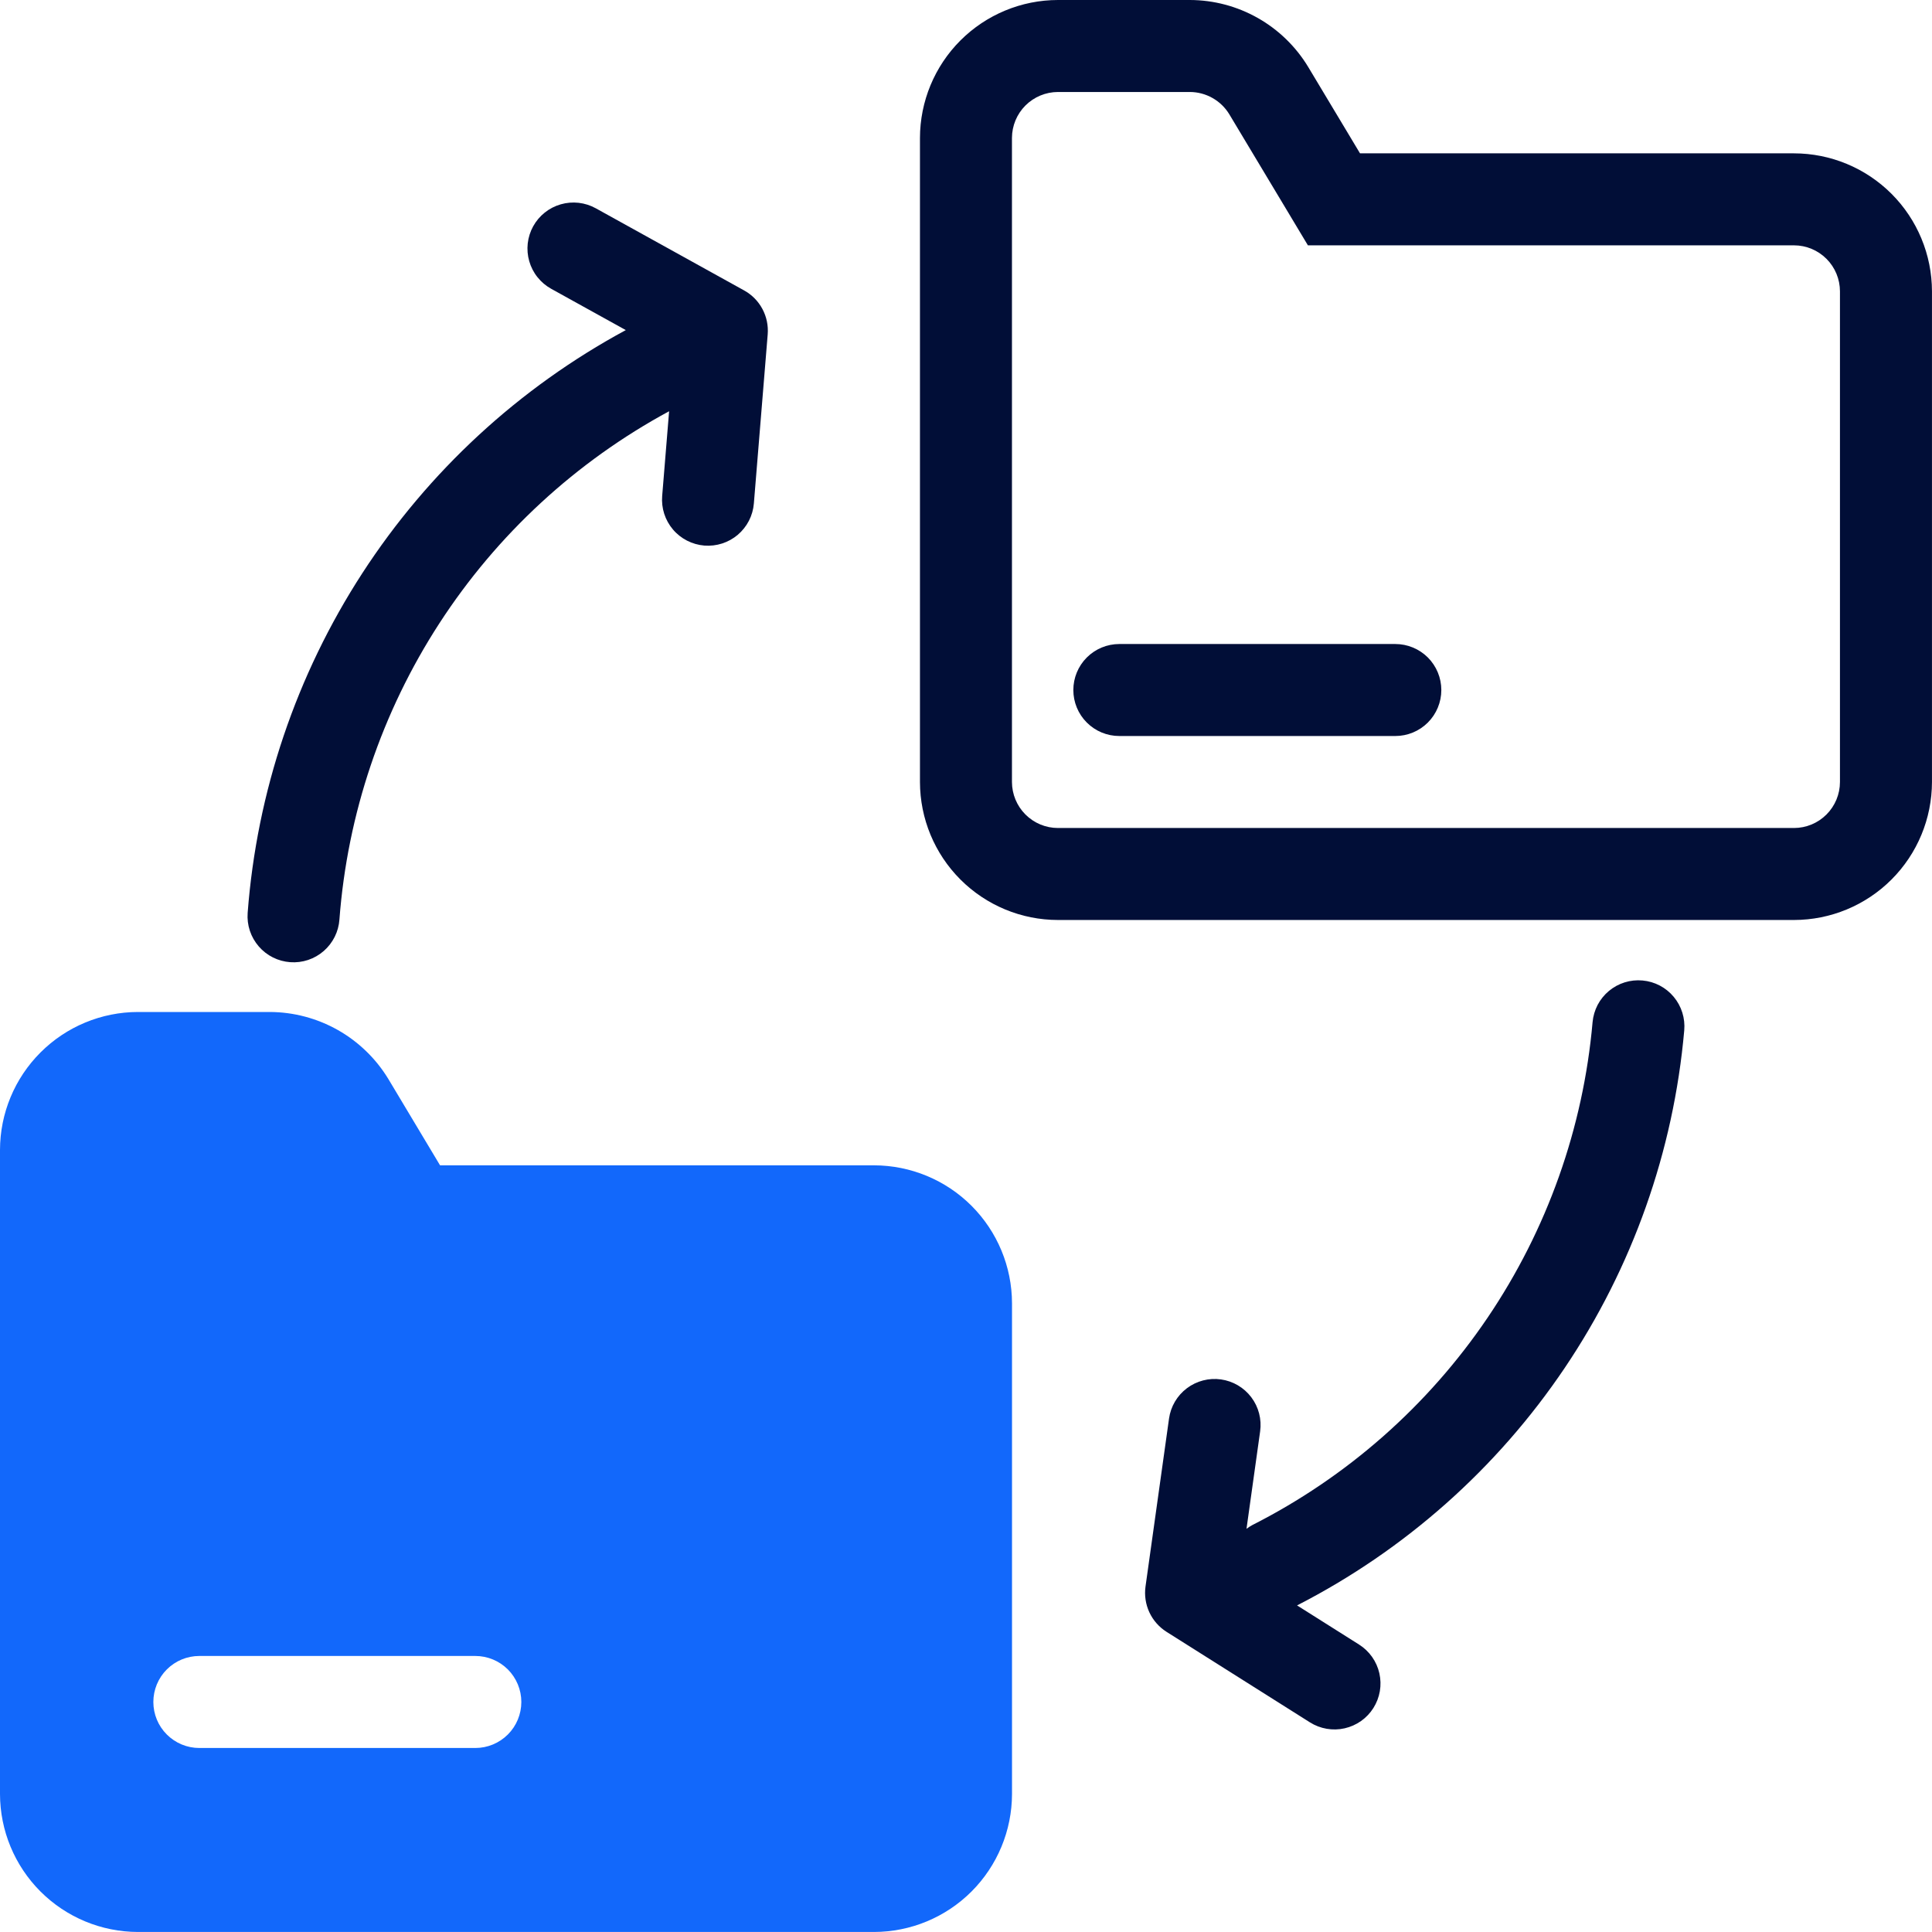
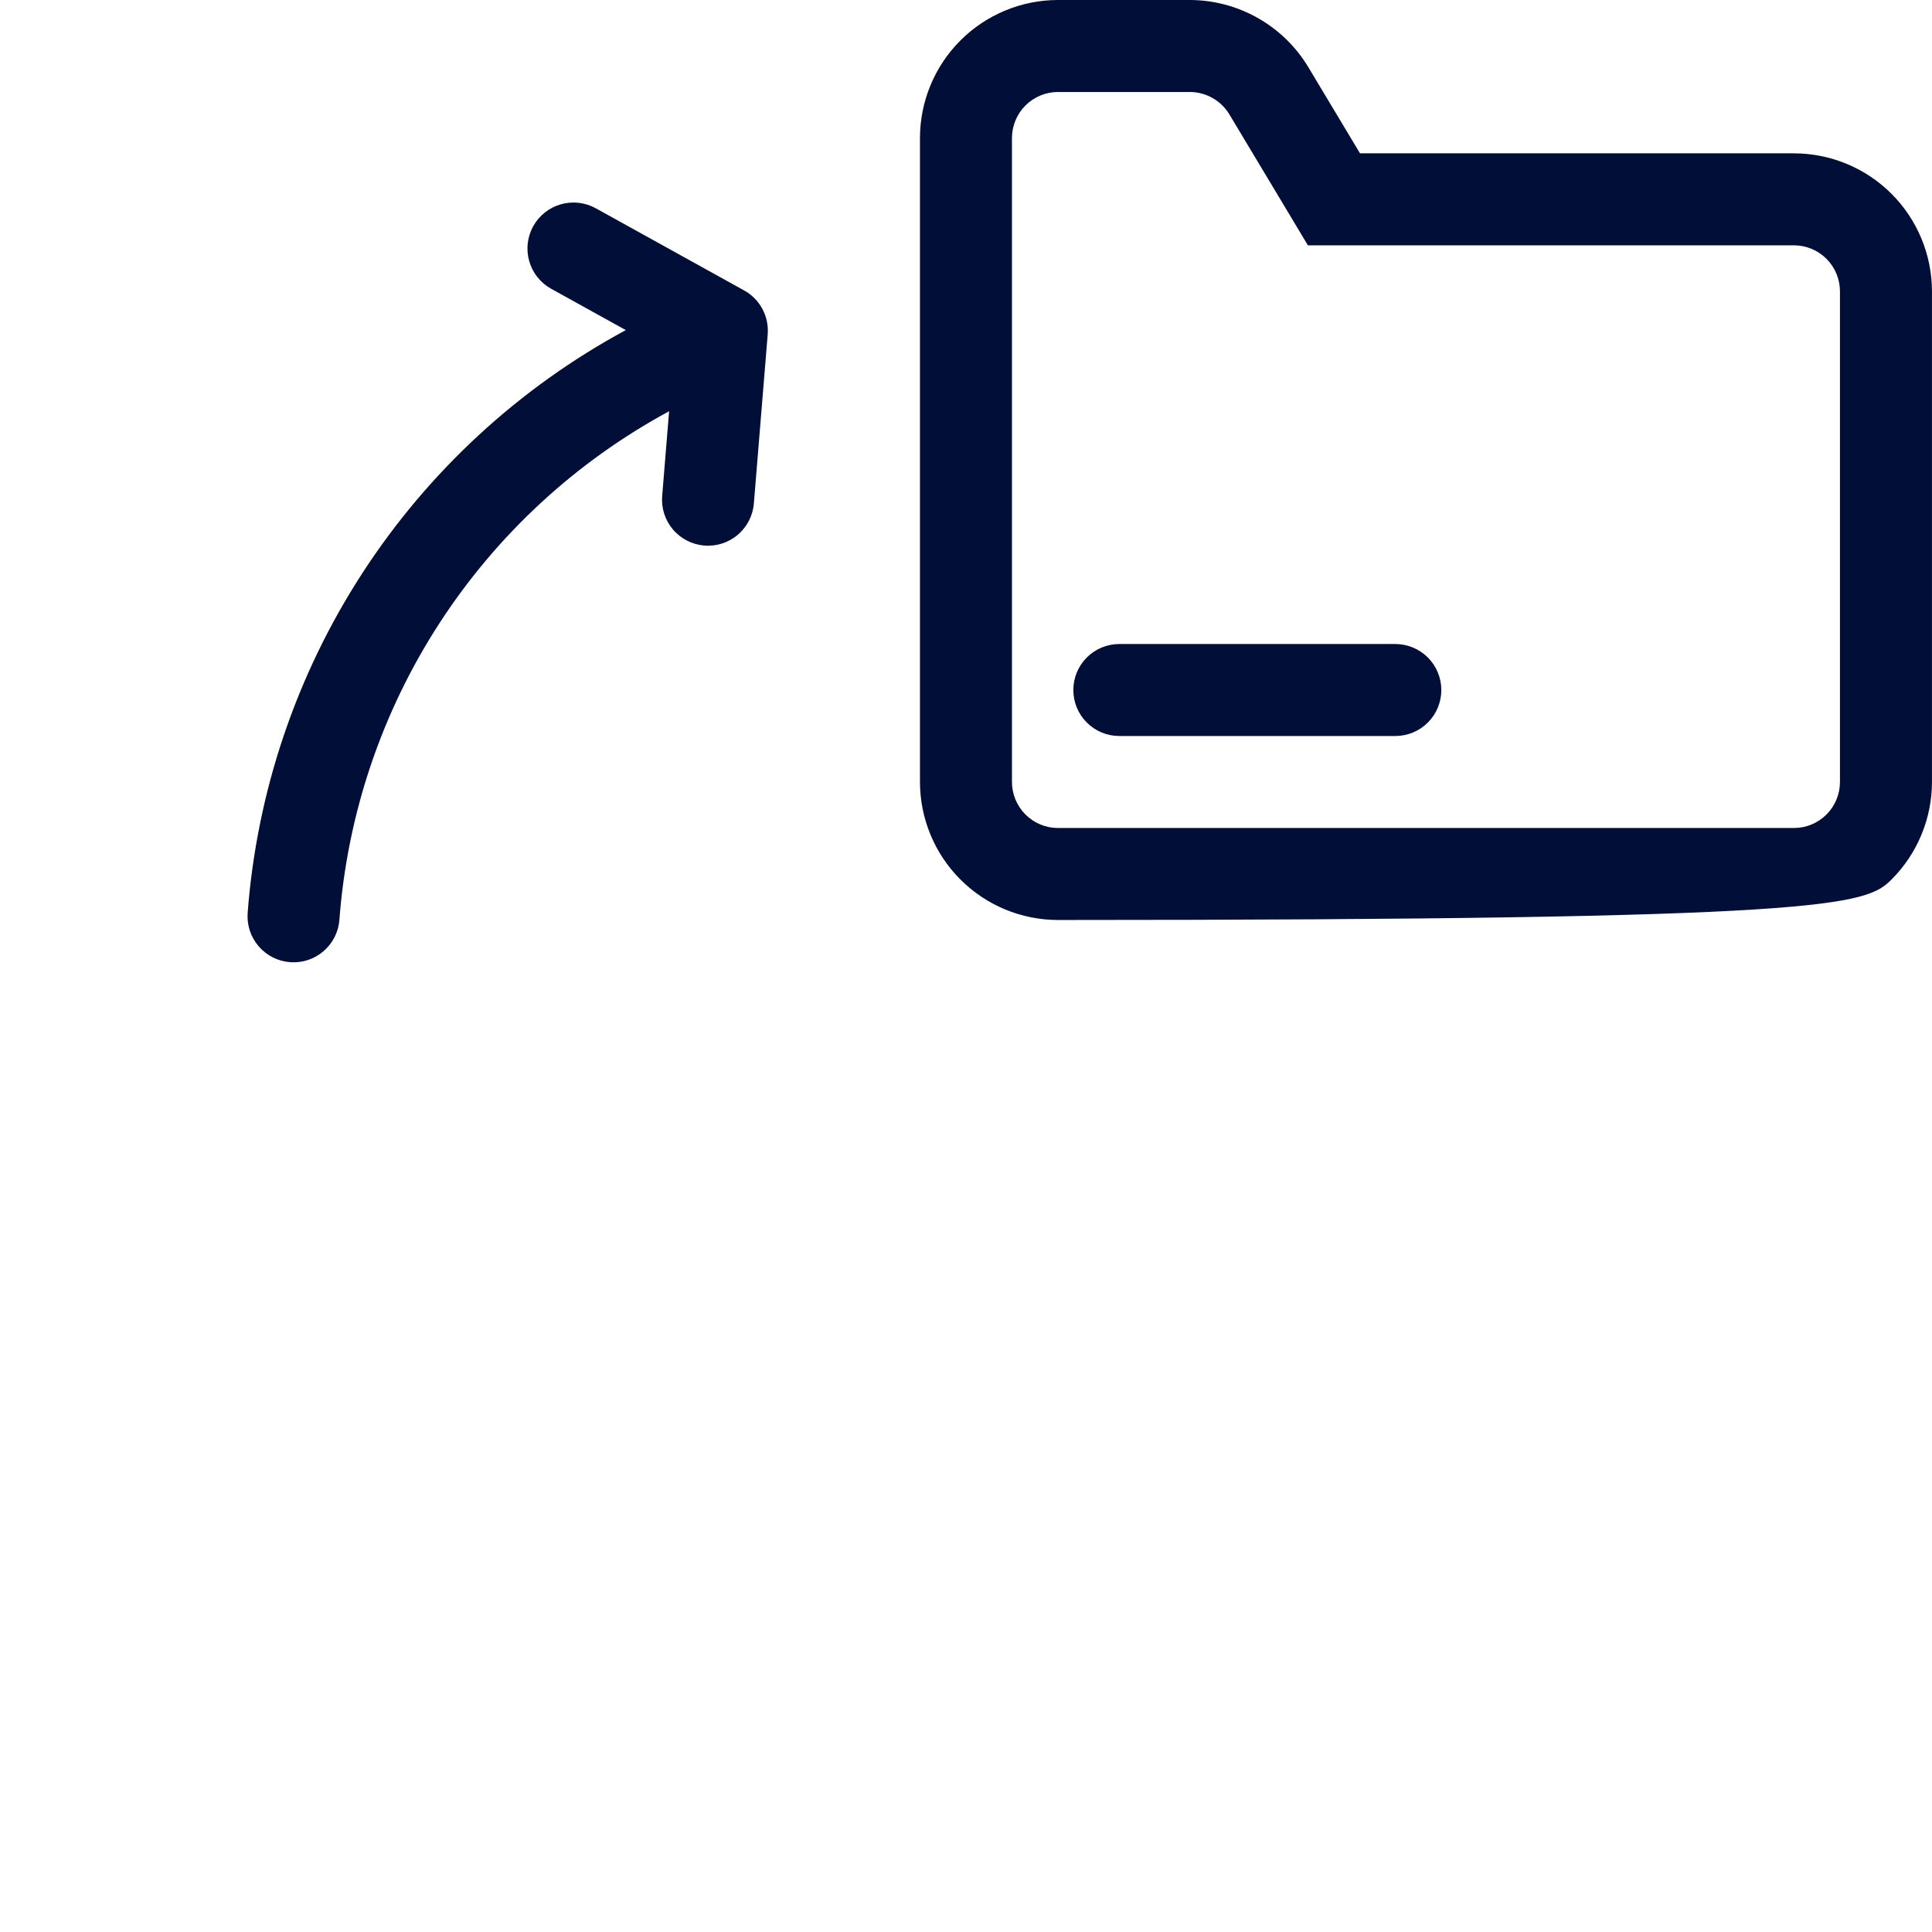
<svg xmlns="http://www.w3.org/2000/svg" width="70" height="70" viewBox="0 0 70 70" fill="none">
  <path d="M26.961 10.523L21.585 7.546C21.393 7.44 21.183 7.373 20.965 7.348C20.748 7.324 20.528 7.342 20.317 7.403C20.107 7.463 19.91 7.564 19.739 7.701C19.568 7.837 19.425 8.006 19.319 8.197C19.213 8.389 19.146 8.6 19.121 8.817C19.097 9.034 19.115 9.255 19.176 9.465C19.236 9.675 19.337 9.872 19.474 10.043C19.61 10.214 19.779 10.357 19.97 10.463L22.674 11.96C18.804 14.05 15.521 17.079 13.127 20.769C10.733 24.459 9.305 28.692 8.973 33.078C8.957 33.297 8.984 33.516 9.053 33.724C9.122 33.932 9.232 34.125 9.375 34.29C9.518 34.456 9.693 34.592 9.889 34.69C10.085 34.788 10.298 34.846 10.517 34.862C10.736 34.878 10.955 34.85 11.163 34.781C11.371 34.711 11.563 34.602 11.728 34.458C11.894 34.314 12.029 34.139 12.127 33.943C12.225 33.747 12.283 33.533 12.298 33.315C12.587 29.491 13.833 25.8 15.92 22.583C18.007 19.365 20.869 16.724 24.243 14.9L23.992 17.97C23.974 18.188 23.999 18.407 24.066 18.616C24.133 18.824 24.241 19.017 24.382 19.184C24.668 19.521 25.077 19.73 25.517 19.767C25.958 19.802 26.395 19.662 26.732 19.376C26.898 19.234 27.036 19.061 27.136 18.866C27.236 18.672 27.296 18.459 27.314 18.241L27.815 12.117C27.841 11.797 27.775 11.477 27.623 11.194C27.472 10.911 27.242 10.678 26.961 10.523Z" fill="#010E37" />
-   <path d="M59.512 35.525C59.294 35.505 59.074 35.528 58.865 35.593C58.656 35.658 58.462 35.764 58.294 35.904C58.126 36.044 57.987 36.217 57.885 36.41C57.784 36.605 57.722 36.817 57.702 37.035C57.364 40.87 56.055 44.556 53.897 47.744C51.739 50.932 48.805 53.518 45.37 55.258C45.298 55.297 45.229 55.342 45.163 55.392L45.657 51.86C45.718 51.422 45.603 50.978 45.337 50.626C45.071 50.273 44.675 50.04 44.238 49.979C44.021 49.948 43.8 49.961 43.589 50.016C43.377 50.071 43.178 50.167 43.003 50.299C42.65 50.565 42.417 50.96 42.356 51.398L41.504 57.483C41.46 57.801 41.508 58.124 41.643 58.416C41.778 58.706 41.994 58.952 42.265 59.124L47.461 62.404C47.647 62.521 47.853 62.6 48.069 62.637C48.284 62.674 48.505 62.669 48.719 62.62C48.932 62.572 49.134 62.482 49.313 62.356C49.492 62.23 49.644 62.069 49.761 61.884C49.877 61.699 49.957 61.493 49.994 61.277C50.031 61.061 50.025 60.84 49.977 60.627C49.929 60.413 49.839 60.212 49.713 60.033C49.586 59.854 49.426 59.702 49.241 59.585L46.995 58.167C50.904 56.164 54.241 53.203 56.695 49.559C59.148 45.916 60.637 41.71 61.023 37.334C61.062 36.894 60.925 36.456 60.642 36.117C60.359 35.777 59.953 35.564 59.512 35.525Z" fill="#010E37" />
-   <path d="M64.999 5.556H49.276L47.399 2.427C46.953 1.689 46.324 1.077 45.573 0.652C44.822 0.227 43.975 0.002 43.112 0H38.332C37.006 0.001 35.736 0.529 34.798 1.466C33.861 2.403 33.334 3.674 33.332 5V28.333C33.334 29.659 33.861 30.93 34.798 31.867C35.736 32.805 37.006 33.332 38.332 33.333H64.999C66.324 33.332 67.595 32.805 68.533 31.867C69.47 30.93 69.997 29.659 69.999 28.333V10.556C69.997 9.23 69.47 7.959 68.533 7.022C67.595 6.084 66.324 5.557 64.999 5.556ZM66.665 28.333C66.665 28.775 66.489 29.199 66.177 29.511C65.864 29.824 65.441 30 64.999 30H38.332C37.89 30 37.467 29.824 37.154 29.511C36.842 29.199 36.666 28.775 36.665 28.333V5C36.666 4.558 36.842 4.134 37.154 3.822C37.467 3.51 37.89 3.334 38.332 3.333H43.112C43.399 3.334 43.682 3.409 43.932 3.551C44.182 3.692 44.392 3.896 44.541 4.142L47.388 8.889H64.999C65.441 8.889 65.864 9.065 66.177 9.378C66.489 9.69 66.665 10.114 66.665 10.556V28.333Z" fill="#010E37" />
+   <path d="M64.999 5.556H49.276L47.399 2.427C46.953 1.689 46.324 1.077 45.573 0.652C44.822 0.227 43.975 0.002 43.112 0H38.332C37.006 0.001 35.736 0.529 34.798 1.466C33.861 2.403 33.334 3.674 33.332 5V28.333C33.334 29.659 33.861 30.93 34.798 31.867C35.736 32.805 37.006 33.332 38.332 33.333C66.324 33.332 67.595 32.805 68.533 31.867C69.47 30.93 69.997 29.659 69.999 28.333V10.556C69.997 9.23 69.47 7.959 68.533 7.022C67.595 6.084 66.324 5.557 64.999 5.556ZM66.665 28.333C66.665 28.775 66.489 29.199 66.177 29.511C65.864 29.824 65.441 30 64.999 30H38.332C37.89 30 37.467 29.824 37.154 29.511C36.842 29.199 36.666 28.775 36.665 28.333V5C36.666 4.558 36.842 4.134 37.154 3.822C37.467 3.51 37.89 3.334 38.332 3.333H43.112C43.399 3.334 43.682 3.409 43.932 3.551C44.182 3.692 44.392 3.896 44.541 4.142L47.388 8.889H64.999C65.441 8.889 65.864 9.065 66.177 9.378C66.489 9.69 66.665 10.114 66.665 10.556V28.333Z" fill="#010E37" />
  <path d="M50.555 23.334H40.555C40.113 23.334 39.689 23.51 39.377 23.822C39.064 24.135 38.889 24.559 38.889 25.001C38.889 25.443 39.064 25.867 39.377 26.179C39.689 26.492 40.113 26.667 40.555 26.667H50.555C50.997 26.667 51.421 26.492 51.734 26.179C52.046 25.867 52.222 25.443 52.222 25.001C52.222 24.559 52.046 24.135 51.734 23.822C51.421 23.51 50.997 23.334 50.555 23.334Z" fill="#010E37" />
-   <path d="M31.667 42.222H15.944L14.067 39.088C13.618 38.352 12.989 37.742 12.238 37.318C11.487 36.894 10.64 36.67 9.778 36.666H5C3.675 36.668 2.404 37.195 1.467 38.133C0.529 39.07 0.002 40.34 0 41.666V64.999C0.002 66.325 0.529 67.595 1.467 68.533C2.404 69.47 3.675 69.997 5 69.999H31.667C32.992 69.997 34.263 69.47 35.2 68.533C36.137 67.595 36.665 66.325 36.667 64.999V47.222C36.665 45.896 36.137 44.626 35.2 43.688C34.263 42.751 32.992 42.224 31.667 42.222ZM17.222 63.333H7.222C6.78 63.333 6.356 63.157 6.044 62.844C5.731 62.532 5.556 62.108 5.556 61.666C5.556 61.224 5.731 60.8 6.044 60.487C6.356 60.175 6.78 59.999 7.222 59.999H17.222C17.664 59.999 18.088 60.175 18.401 60.487C18.713 60.8 18.889 61.224 18.889 61.666C18.889 62.108 18.713 62.532 18.401 62.844C18.088 63.157 17.664 63.333 17.222 63.333Z" fill="#1268FB" />
</svg>